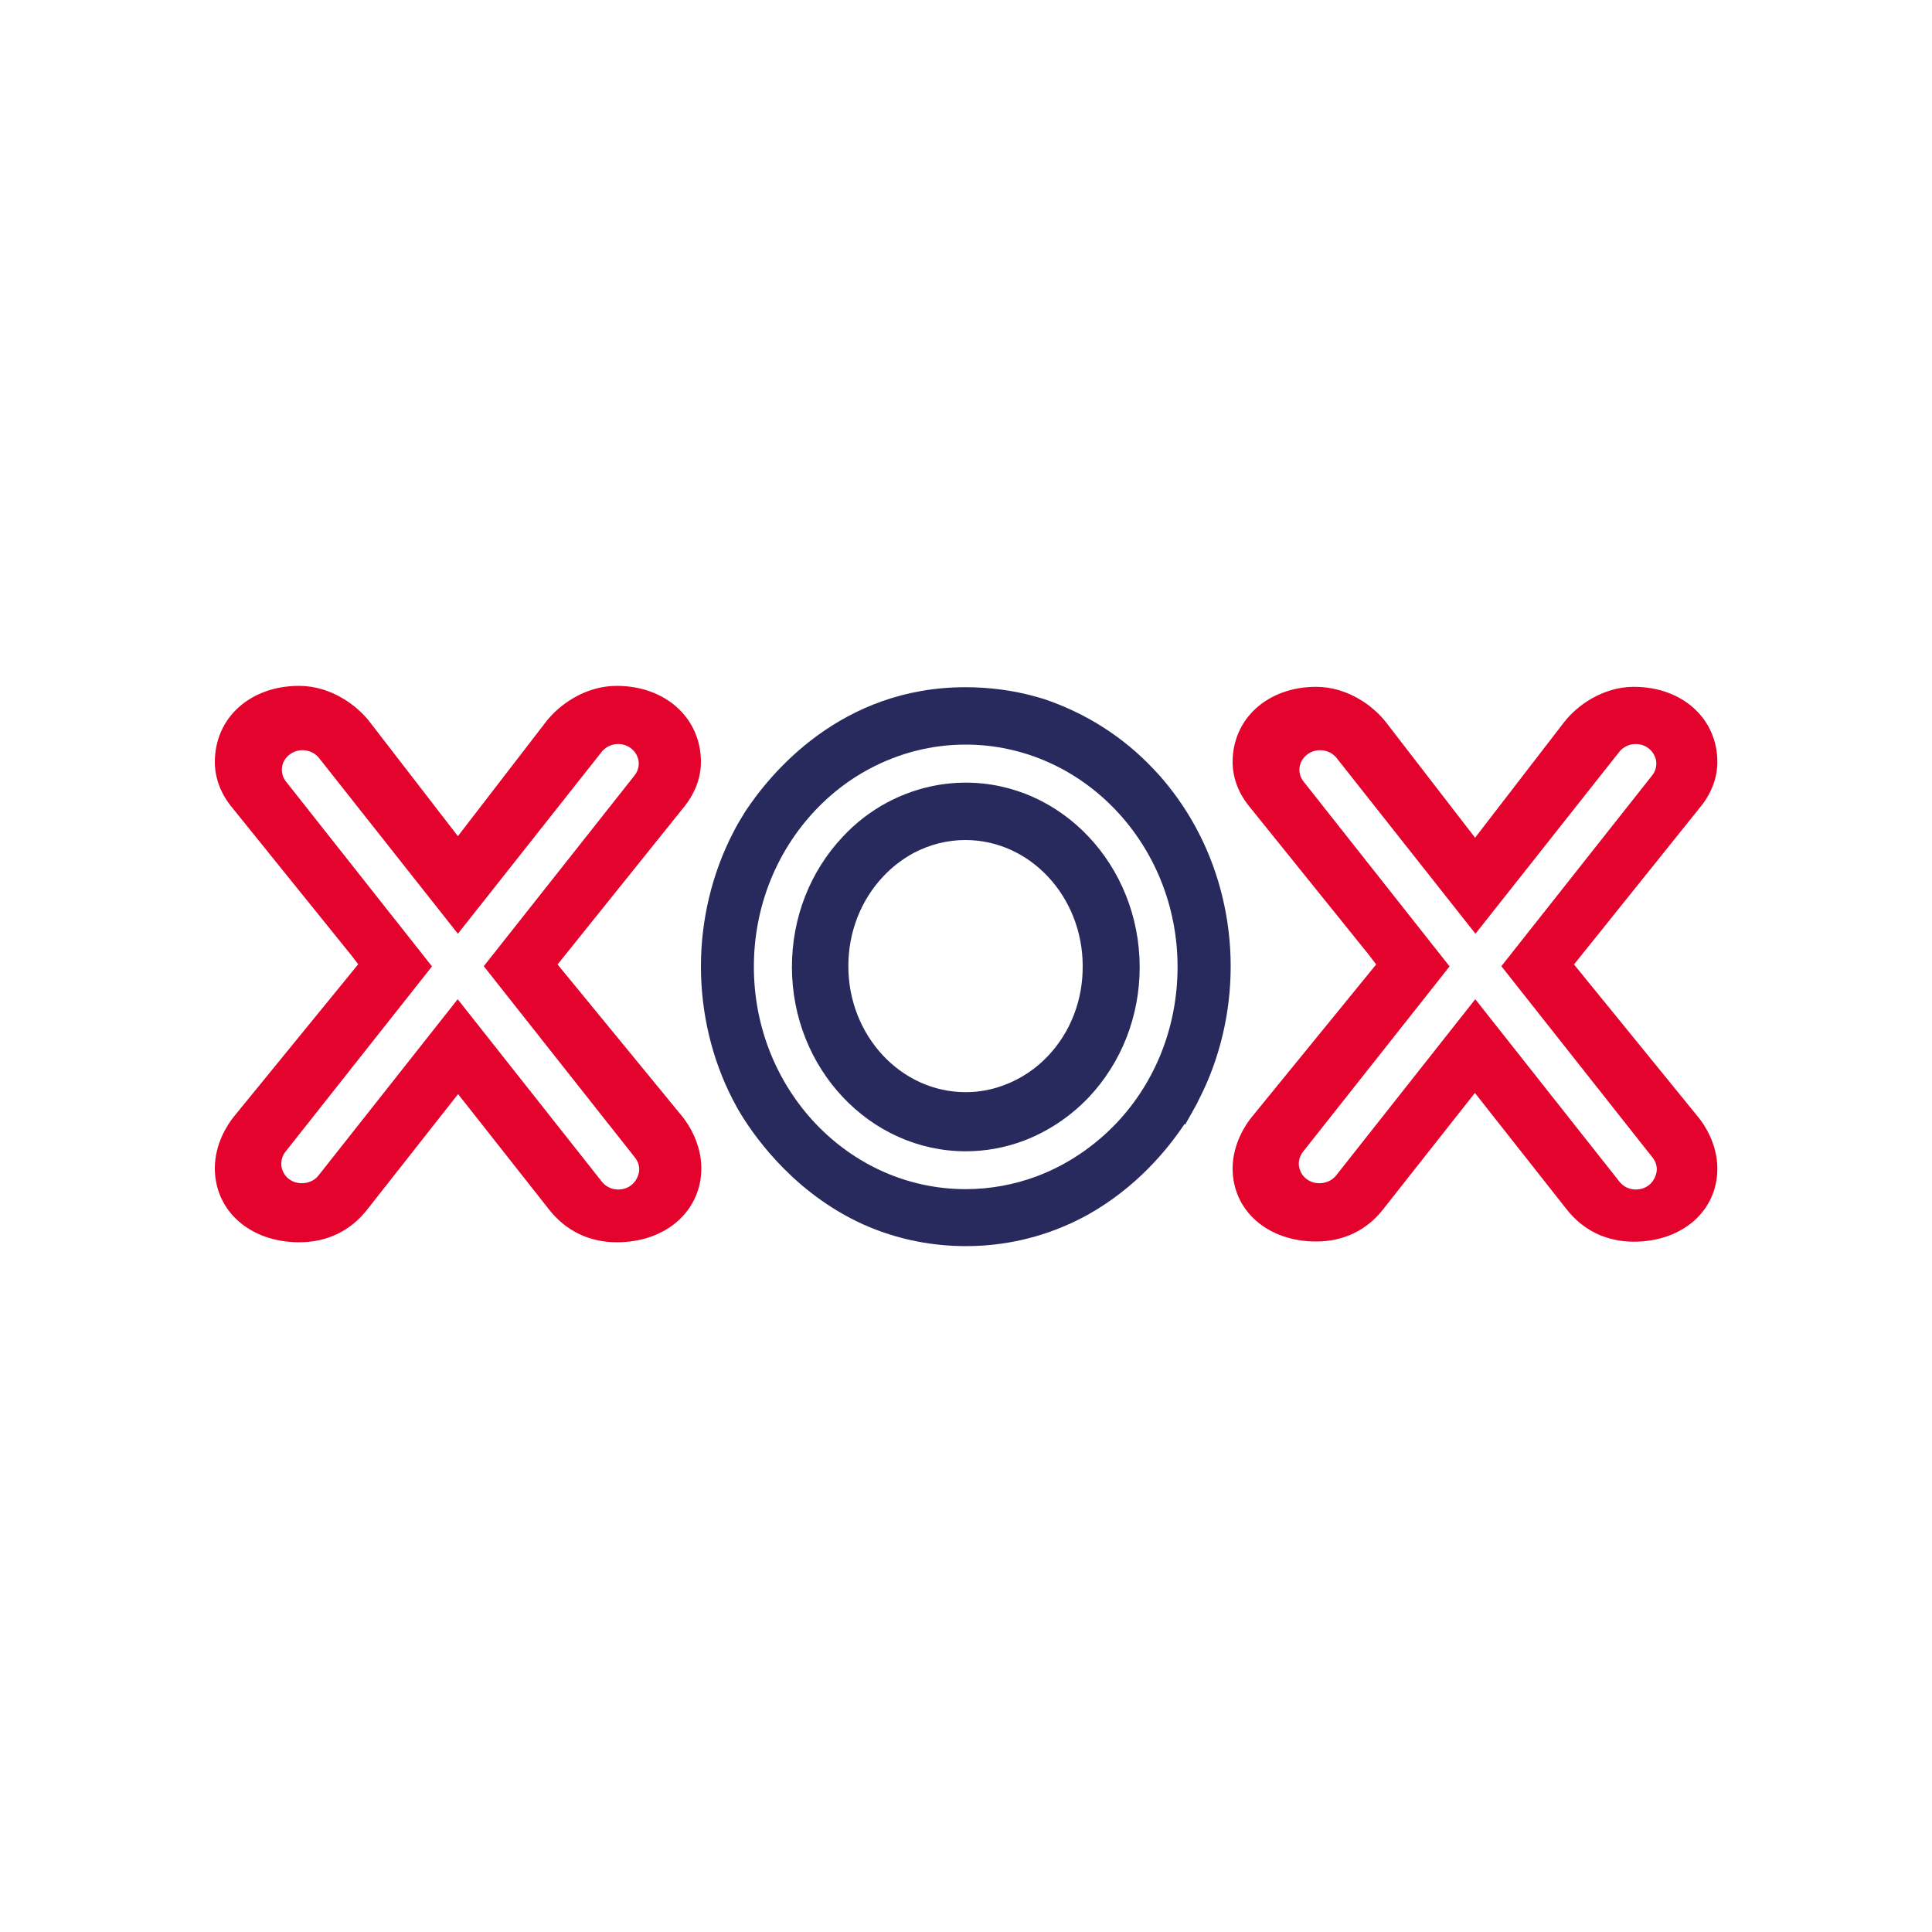
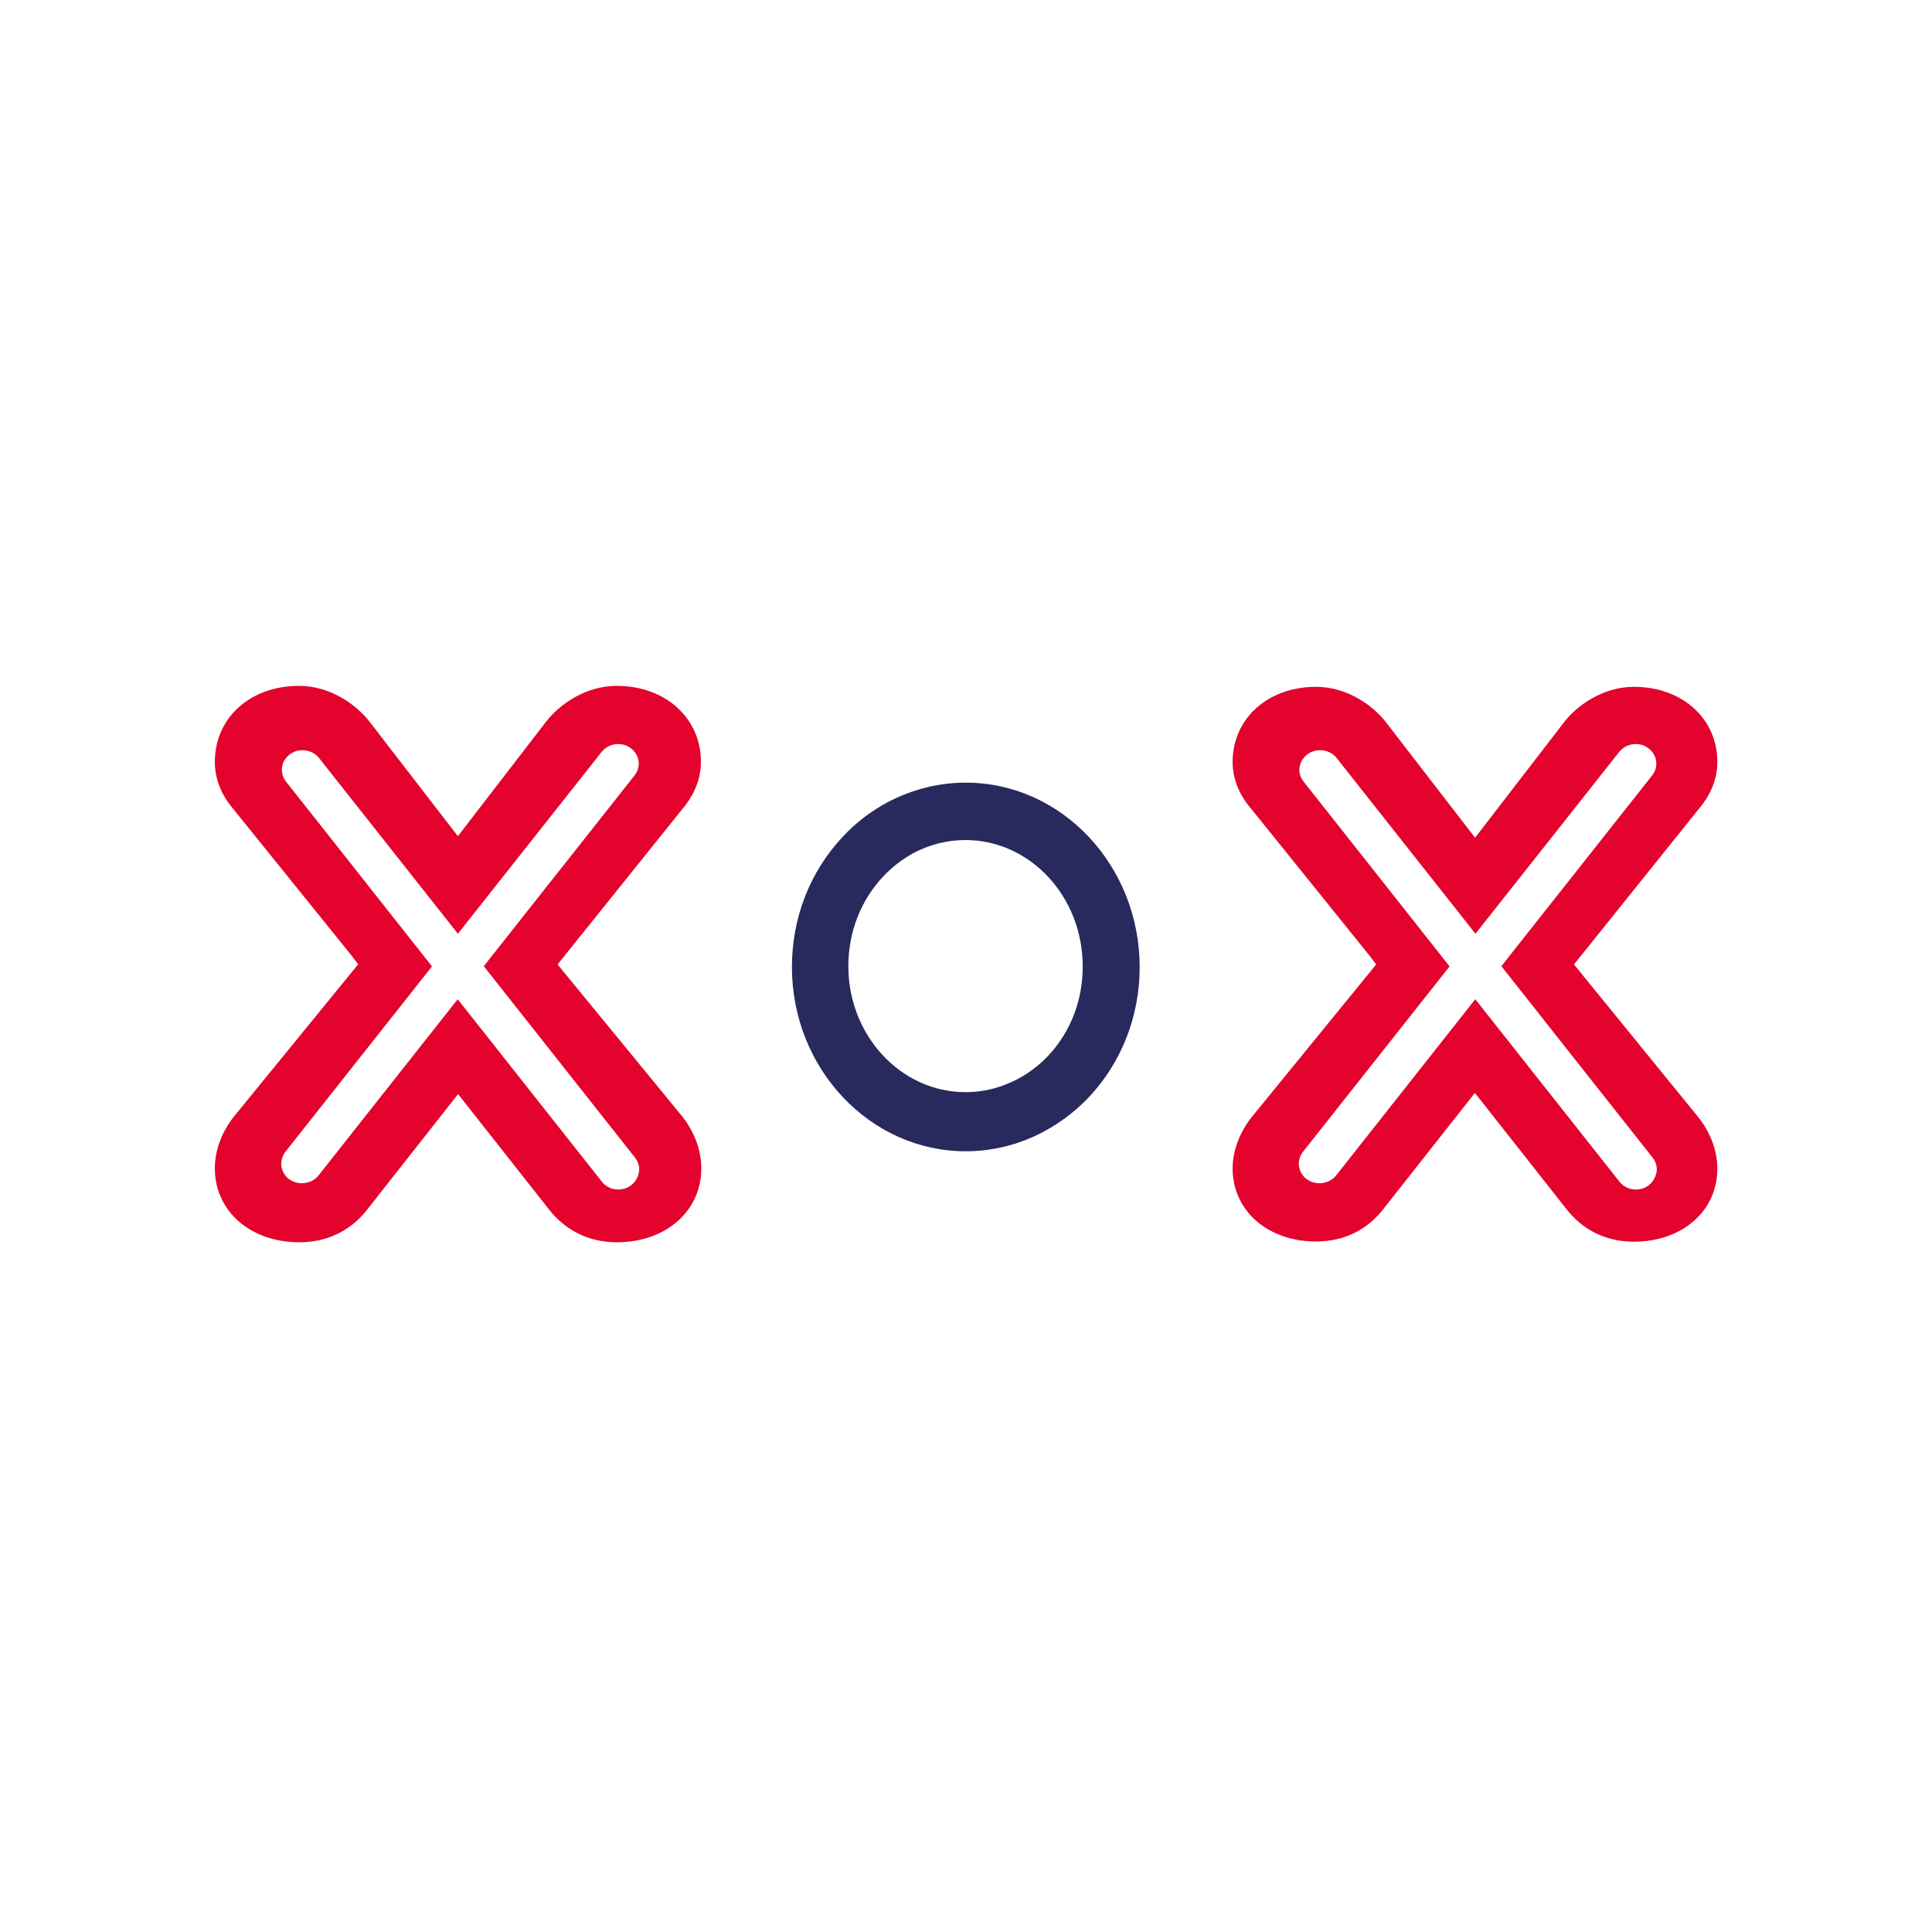
<svg xmlns="http://www.w3.org/2000/svg" version="1.1" id="Layer_1" x="0px" y="0px" viewBox="0 0 1000 1000" style="enable-background:new 0 0 1000 1000;" xml:space="preserve">
  <style type="text/css">
	.st0{fill:#E4032C;}
	.st1{fill:#28295C;}
</style>
  <g>
    <path class="st0" d="M288.6,499.2l64.8-80.7c6.1-7.3,9.4-15.6,9.4-24.1c0-22.8-18.4-39.4-43.6-39.4c-16.5,0-30,10-36.6,18.6   l-45.6,59.2l-45.6-59.1c-6.6-8.6-20.1-18.7-36.6-18.7c-25.3,0-43.6,16.5-43.6,39.4c0,8.5,3.2,16.8,9.2,23.9l61.4,76.1l3.6,4.7   l-64.7,79.3c-2.8,3.6-9.5,13.4-9.5,26.3c0,22.2,18.4,38.3,43.7,38.3c14.4,0,26.6-5.9,35.3-17.1l46.9-59.6l46.9,59.5   c8.7,11.2,20.9,17.2,35.3,17.2c25.3,0,43.7-16.1,43.7-38.3c0-12.9-6.7-22.8-9.6-26.5L288.6,499.2L288.6,499.2z M326.1,613.9   c-1.8,1.2-3.9,1.8-6.1,1.8c-3.3,0-6.5-1.5-8.5-4.1l-74.6-94.4l-72.1,91.3c-3.3,4.2-10.1,5.2-14.6,2.2c-2.4-1.5-4-4-4.5-6.8   c-0.4-2.7,0.3-5.5,2-7.7l75.9-96l-75.6-95.7c-1.7-2.2-2.4-4.9-2-7.6c0.4-2.7,2.1-5.2,4.5-6.8c4.7-3.1,11.1-2.1,14.6,2.2l71.9,91   l74.4-94.1c3.5-4.4,9.9-5.4,14.6-2.3c2.4,1.6,4,4,4.5,6.8c0.4,2.7-0.3,5.4-2,7.6l-78.1,98.8l78.3,99.1c1.7,2.2,2.5,4.9,2,7.6   C330.1,609.8,328.5,612.3,326.1,613.9L326.1,613.9z" />
    <path class="st0" d="M814.7,499.2l65-81c6-7.2,9.2-15.4,9.2-23.8c0-22.5-18.2-38.9-43.2-38.9c-16.3,0-29.7,9.9-36.2,18.4l-46,59.7   l-46-59.6c-6.5-8.5-19.9-18.5-36.3-18.5c-25,0-43.2,16.4-43.2,38.9c0,8.4,3.2,16.6,9.1,23.6l61.4,76.2l3.8,5l-64.9,79.6   c-2.2,2.8-9.4,12.9-9.4,26c0,21.9,18.2,37.8,43.2,37.8c14.2,0,26.3-5.8,34.9-16.9l47.3-60l47.3,60c8.6,11.1,20.7,17,35,17   c25,0,43.2-15.9,43.2-37.8c0-12.8-6.6-22.5-9.5-26.2L814.7,499.2L814.7,499.2z M852.8,613.9c-1.8,1.2-3.9,1.8-6.1,1.8   c-3.3,0-6.5-1.5-8.5-4.1l-74.6-94.4l-72.1,91.3c-3.4,4.2-10,5.2-14.6,2.2c-2.4-1.5-4-4-4.5-6.8c-0.5-2.7,0.3-5.5,2-7.7l75.9-96   l-75.6-95.7c-1.7-2.2-2.5-4.9-2-7.6c0.4-2.7,2.1-5.2,4.5-6.8c4.7-3.1,11.2-2.1,14.6,2.2l71.9,91l74.4-94.1   c3.5-4.4,9.9-5.4,14.6-2.3c2.4,1.6,4,4.1,4.5,6.8c0.4,2.7-0.3,5.4-2,7.6l-78.1,98.8l78.3,99.1c1.7,2.2,2.5,4.9,2,7.6   C856.8,609.8,855.2,612.3,852.8,613.9L852.8,613.9z" />
    <path class="st1" d="M499.9,405.1c-14.2,0-27.9,3.5-40.6,10.2c-8.6,4.6-16.4,10.6-23,17.7c-17,18-26.4,42-26.4,67.5   c0,52.6,40.4,95.4,90,95.4c10.1,0,20.1-1.8,29.8-5.4c12.7-4.8,24.4-12.6,33.9-22.6c16.9-18,26.3-41.9,26.3-67.4   C589.8,447.9,549.5,405.1,499.9,405.1L499.9,405.1z M542.5,546.5c-6.4,6.8-14.4,12.1-22.9,15.2c-6.4,2.4-13,3.6-19.8,3.6   c-33.5,0-60.7-29.3-60.7-65.2c0-17.6,6.4-34.1,18.1-46.5c4.5-4.8,9.7-8.8,15.5-12c8.5-4.5,17.6-6.8,27-6.8   c33.5,0,60.7,29.3,60.7,65.3C560.5,517.7,554.1,534.2,542.5,546.5L542.5,546.5z" />
-     <path class="st1" d="M620.6,431.4c-5.1-10-11.4-19.4-18.7-28l-1.9-2.2l-3-3.2c-15.6-16.6-35.1-29-57-36.3l-4.2-1.2   c-11.5-3.2-23.7-4.8-36.1-4.8c-64.8,0-101.2,45-114,64.4c-2.3,3.7-4.5,7.4-6.4,11.2c-10.8,21-16.5,44.9-16.5,68.9   s5.6,47.7,16.3,68.6c0.9,1.8,1.9,3.5,2.9,5.4c6.8,11.7,26.4,40.8,61.3,57.9l3.4,1.6c14.5,6.5,29.9,10.2,46,11.1   c2.4,0.1,4.7,0.2,7.2,0.2s4.8-0.1,7.3-0.2c19.7-1.1,38.6-6.5,56.1-16.2c24.9-14,41-33.6,49.8-46.8l0.4,0.2l4.1-7.3   c1-1.8,2-3.5,2.8-5.3c10.9-21.1,16.6-45.1,16.6-69.2S631.3,452.3,620.6,431.4L620.6,431.4z M577.9,581.3   c-11.6,12.2-25.9,21.8-41.4,27.6c-11.9,4.4-24.2,6.6-36.7,6.6c-60.5,0-109.6-51.6-109.6-115.1c0-30.5,11.3-59.2,31.7-80.9   c8.1-8.6,17.5-15.9,28-21.5c15.6-8.3,32.4-12.6,49.9-12.6c60.5,0,109.7,51.6,109.7,115C609.5,531,598.3,559.7,577.9,581.3z" />
  </g>
</svg>